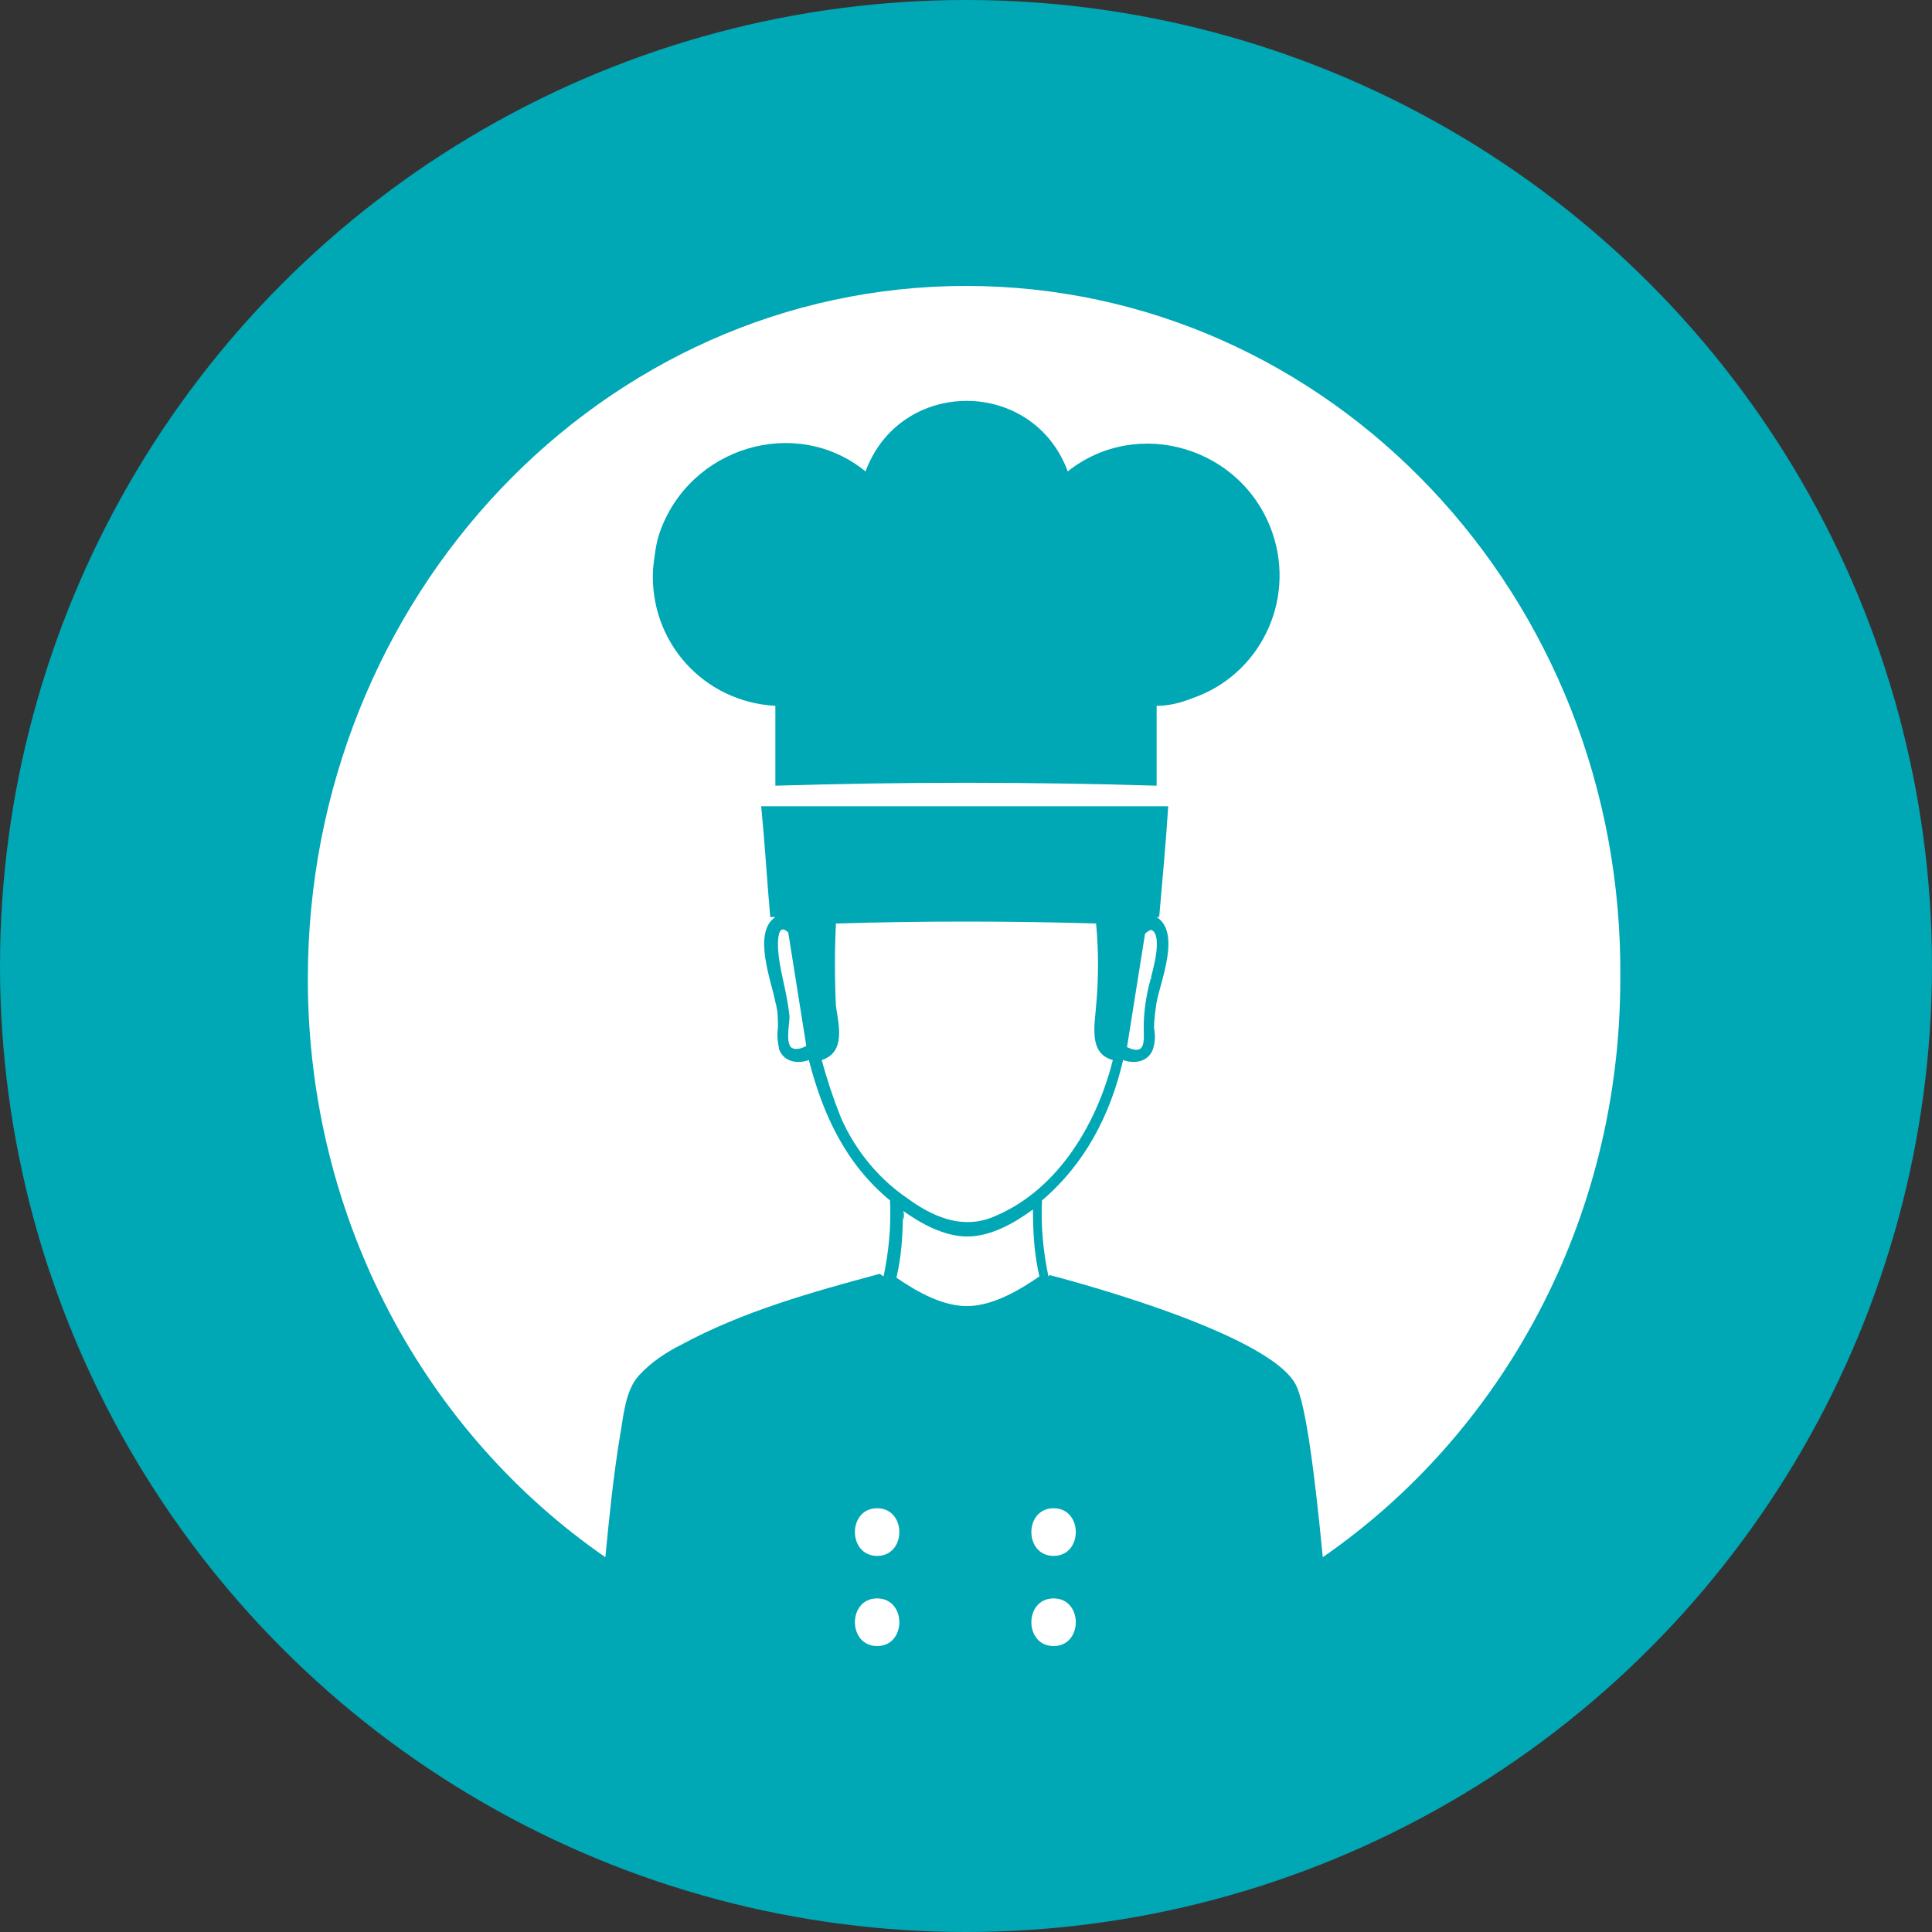
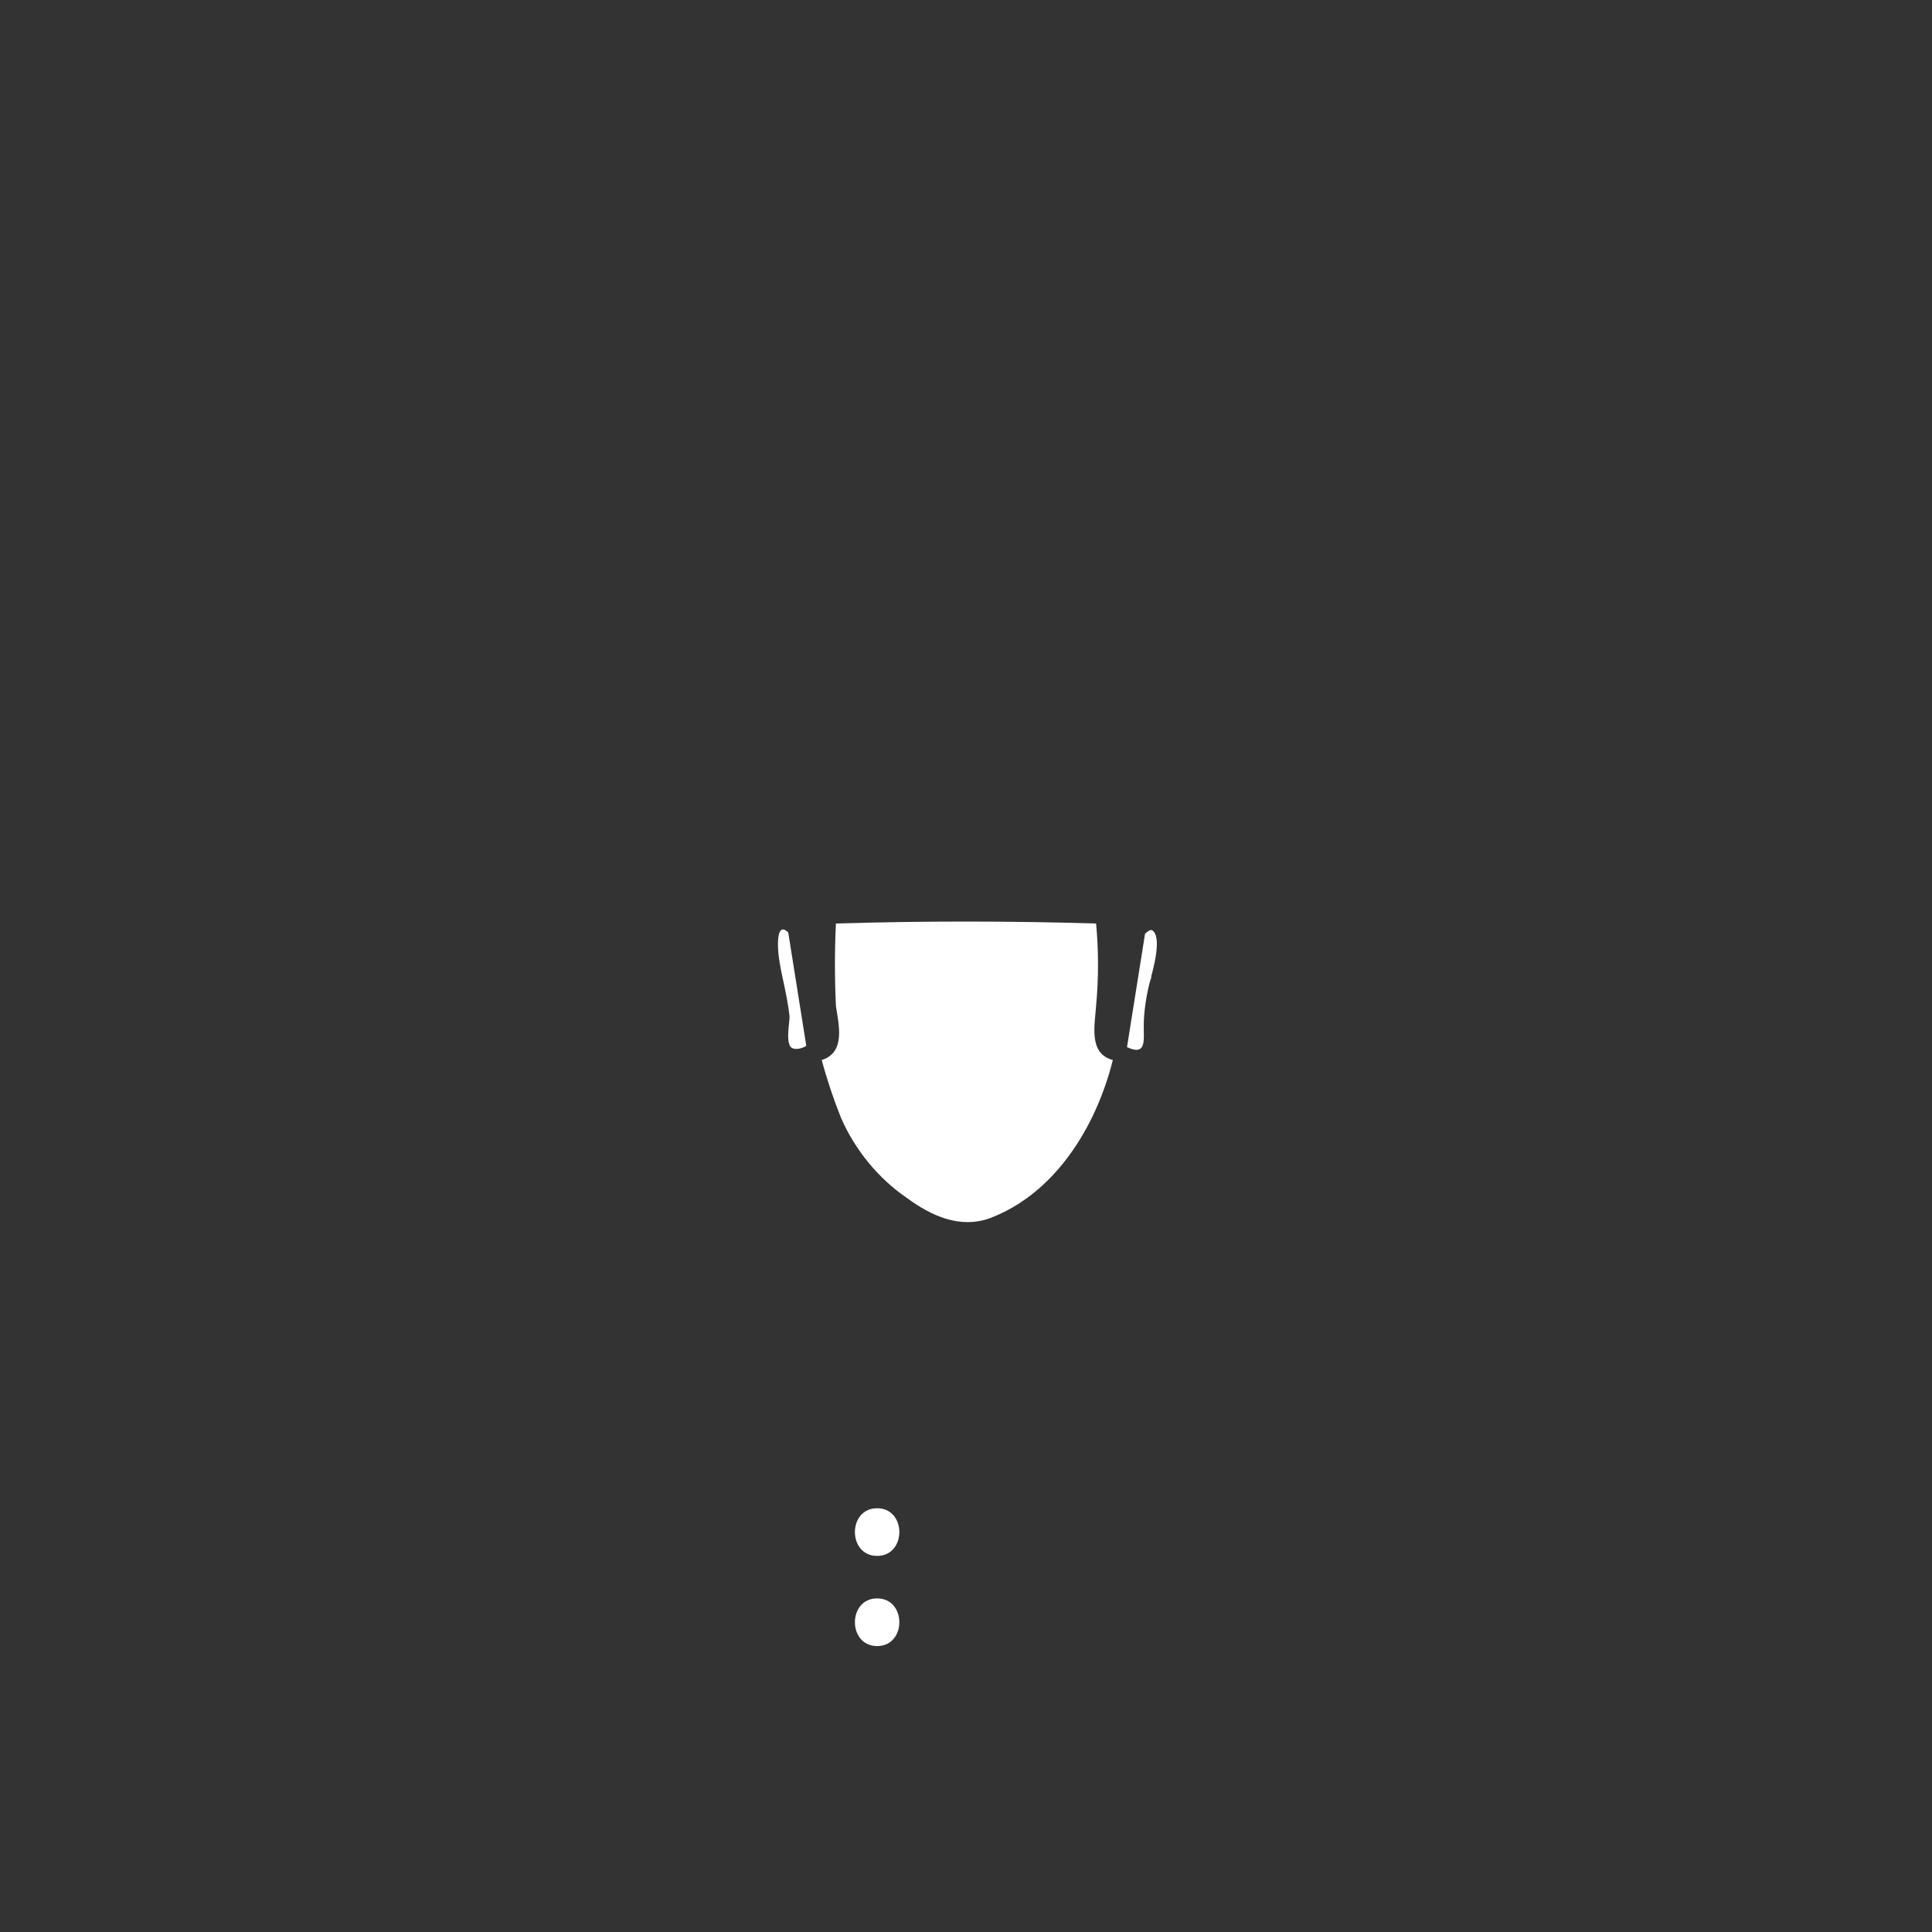
<svg xmlns="http://www.w3.org/2000/svg" version="1.1" id="Layer_1" x="0px" y="0px" viewBox="0 0 150 150" style="enable-background:new 0 0 150 150;" xml:space="preserve">
  <rect x="0" y="0" width="150" height="150" fill="#333333" stroke="none" />
  <style type="text/css">
	.st0{fill:#00A7B5;}
	.st1{fill:#FFFFFF;}
</style>
  <title>icon3</title>
-   <circle class="st0" cx="75" cy="75" r="75" />
-   <path class="st1" d="M75.1,96c-1.8,0-3.6-1-5-2c0.2,0.2,0,1.4,0,0c0,1.8-0.1,3.5-0.5,5.2c1.6,1.1,3.7,2.3,5.7,2.2  c1.9-0.1,3.8-1.2,5.4-2.3c-0.4-1.7-0.5-3.4-0.5-5.2C78.7,95,76.9,96,75.1,96" />
-   <path class="st1" d="M81.8,117.1c-2.3,0-2.3,3.7,0,3.7C84.1,120.8,84.1,117.1,81.8,117.1" />
  <path class="st1" d="M68.1,120.8c2.3,0,2.3-3.7,0-3.7S65.8,120.8,68.1,120.8" />
-   <path class="st1" d="M81.8,124.1c-2.3,0-2.3,3.7,0,3.7C84.1,127.8,84.1,124.1,81.8,124.1" />
  <path class="st1" d="M63.8,82.3c0.4,1.5,0.9,3,1.5,4.5c1.1,2.5,2.9,4.7,5.1,6.2c1.9,1.4,4.1,2.4,6.4,1.6c5.1-1.9,8.3-7.1,9.6-12.3  c-1.9-0.5-1.4-2.7-1.3-4.2c0.2-2.1,0.2-4.3,0-6.4c-6.7-0.2-13.5-0.2-20.2,0c-0.1,2.1-0.1,4.2,0,6.4C65.1,79.5,65.7,81.7,63.8,82.3" />
  <path class="st1" d="M68.1,127.8c2.3,0,2.3-3.7,0-3.7S65.8,127.8,68.1,127.8" />
-   <path class="st1" d="M75,22.2c-28.2,0-51.1,24.1-51.1,53.8c0,18.8,9.2,35.3,23.1,44.9c0.3-3.1,0.6-6.1,1.1-9.2  c0.3-1.6,0.4-3.7,1.5-4.9c0.9-1,2.1-1.8,3.3-2.4c4.8-2.6,10.2-4.1,15.4-5.5l0.3,0.2c0.4-1.9,0.6-3.9,0.5-5.9  c-3.4-2.8-5.2-6.6-6.3-10.9c-0.8,0.3-1.9,0.2-2.3-0.8c-0.1-0.5-0.2-1.1-0.1-1.7c0-0.7,0-1.3-0.2-2c-0.3-1.6-1.8-5.4,0-6.6  c-0.1,0-0.3,0-0.4,0c-0.3-3.5-0.4-5.5-0.7-8.6h31.6c-0.2,3.1-0.4,5.1-0.7,8.6h-0.2c1.9,1.2,0.3,5,0,6.6c-0.1,0.7-0.2,1.3-0.2,2  c0.1,0.6,0.1,1.1-0.1,1.7c-0.4,1-1.5,1.1-2.3,0.8c-1,4.3-3,8.1-6.3,10.9c-0.1,2,0.1,4,0.5,5.9l0.1-0.1c0,0,16.9,4.3,19.1,8.5l0,0  c0.8,1.5,1.5,7.2,2.1,13.4c13.9-9.6,23.1-26.1,23.1-44.9C126.1,46.2,103.2,22.2,75,22.2 M89.8,54.8V61c-9.9-0.3-19.7-0.3-29.6,0  v-6.2c-5.6-0.3-9.8-5-9.5-10.6c0.1-0.9,0.2-1.9,0.5-2.8c2.3-6.7,10.6-9.2,16-4.8c2.7-7.3,13-7.3,15.7,0c5.4-4.3,13.6-1.9,15.9,4.8  c1.8,5.3-1,11-6.2,12.8C91.6,54.6,90.7,54.8,89.8,54.8" />
  <path class="st1" d="M89.4,75.8C89.4,75.7,89.4,75.7,89.4,75.8s0,0.2-0.1,0.3c0.2-0.7,1-3.5,0.1-3.9c0,0-0.2,0-0.5,0.3l-1.4,8.8  c1.5,0.7,1.3-0.5,1.3-1.6c0-1.2,0.2-2.4,0.5-3.6C89.1,77,89.3,76.1,89.4,75.8" />
  <path class="st1" d="M62.6,81.2l-1.4-8.8c-0.7-0.7-0.8,0.3-0.8,0.9c0,0.9,0.2,1.9,0.4,2.8c0.2,0.9,0.4,1.9,0.5,2.8  c0,0.6-0.3,1.9,0.1,2.4C61.6,81.5,62.1,81.5,62.6,81.2" />
</svg>